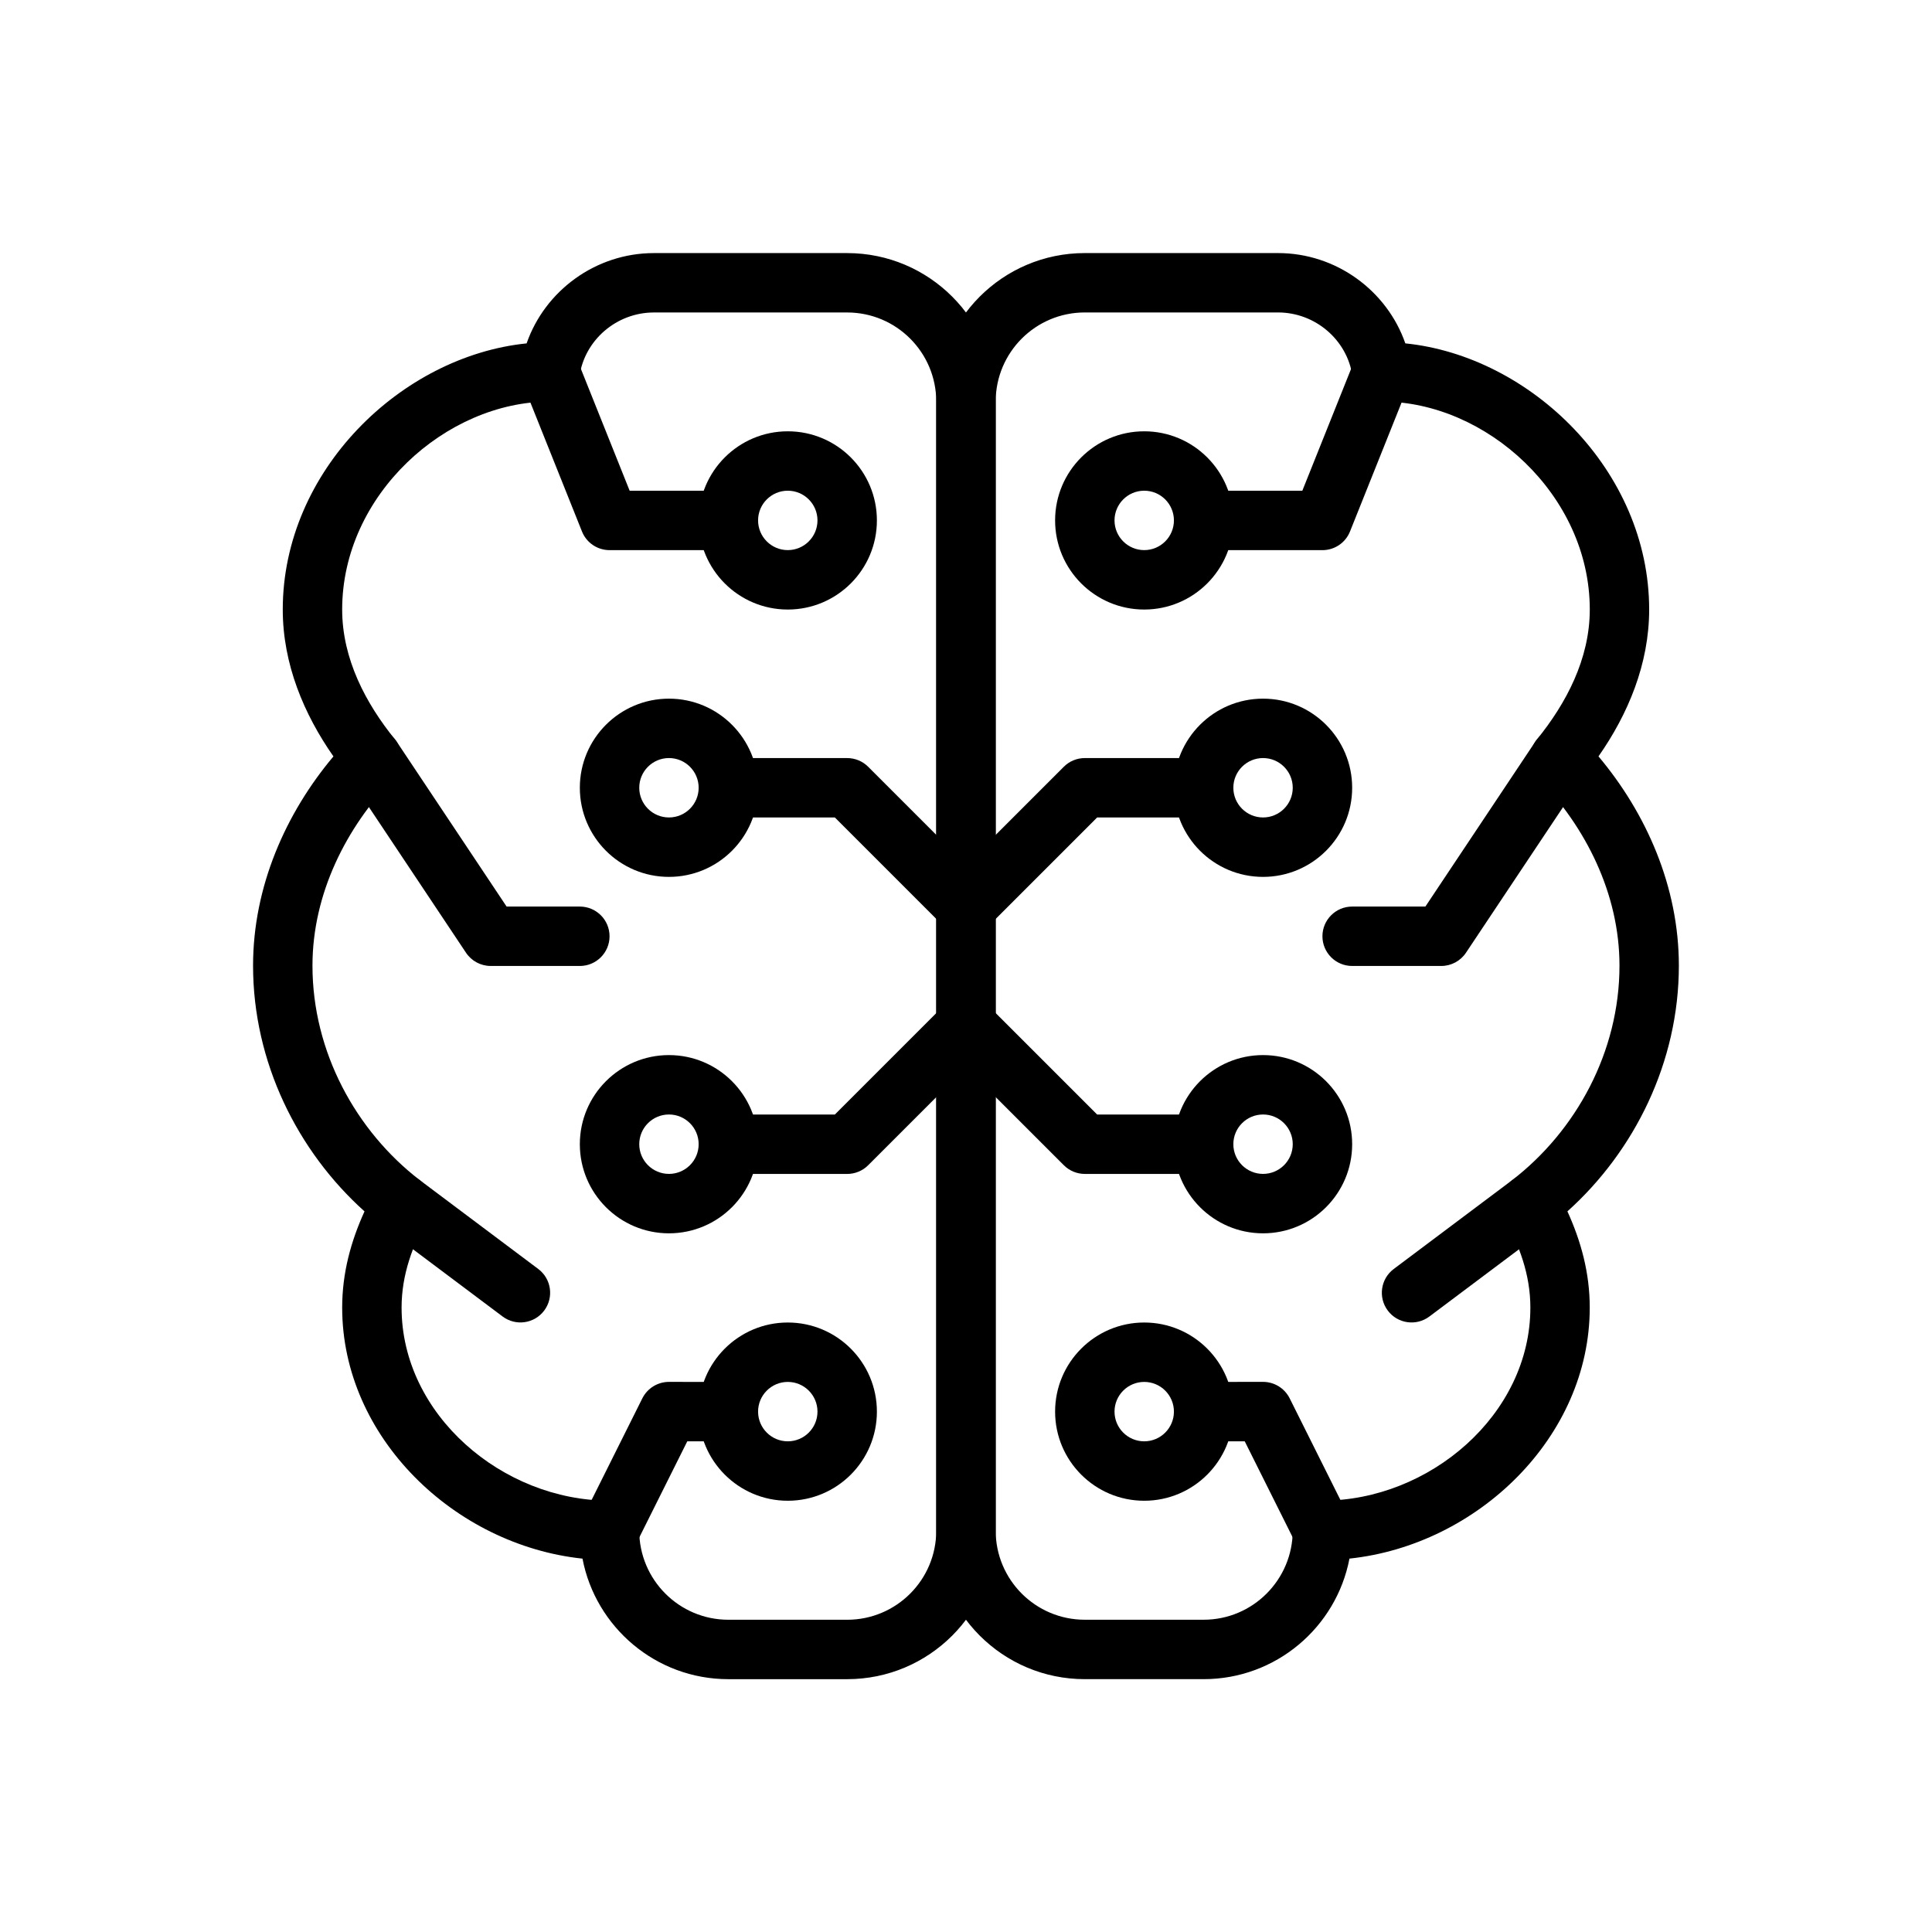
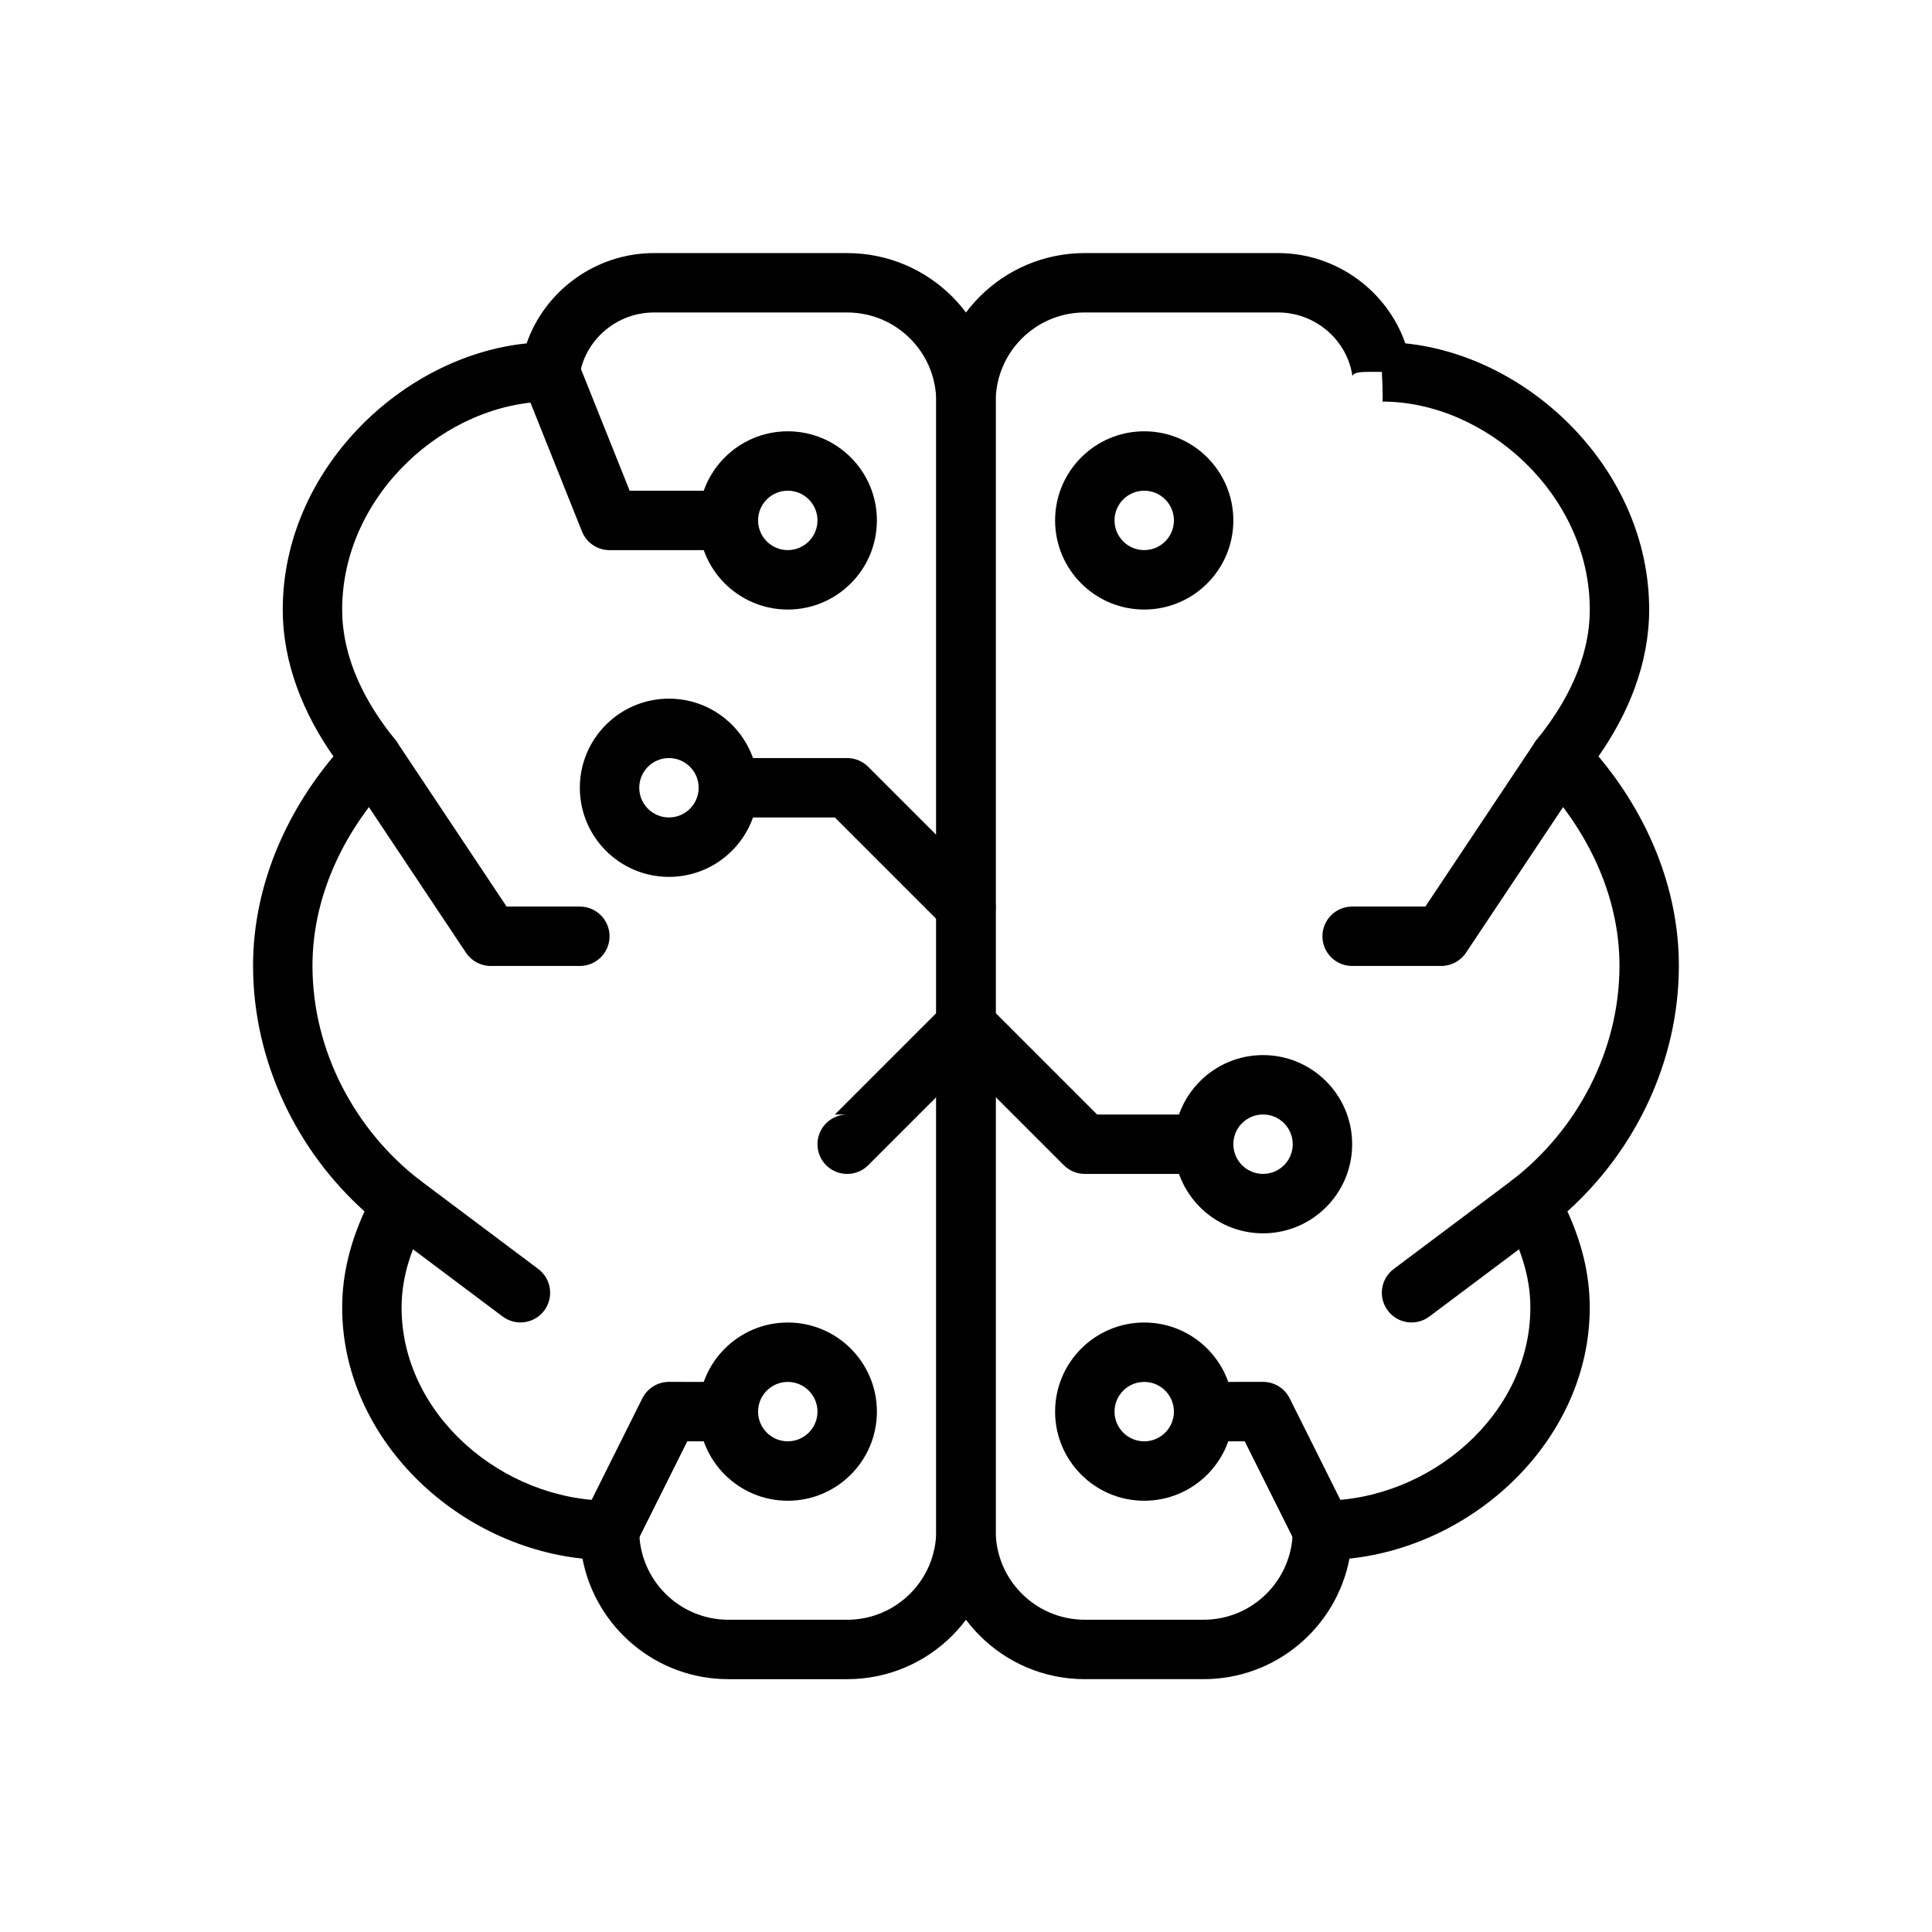
<svg xmlns="http://www.w3.org/2000/svg" fill="#000000" width="800px" height="800px" version="1.1" viewBox="144 144 512 512">
  <g fill-rule="evenodd">
    <path d="m283.56 235c4.832-13.902 18.254-23.93 33.746-23.93h51.199c21.734 0 39.359 17.625 39.359 39.359v299.21c0 21.734-17.625 39.359-39.359 39.359h-31.488c-19.168 0-35.172-13.754-38.652-31.945-33.891-3.582-63.684-32.148-63.684-66.527 0-9.25 2.348-17.648 5.918-25.496-17.766-15.949-29.535-39.535-29.535-65.125 0-20.949 8.668-40.422 21.301-55.449-7.809-11.164-13.43-24.465-13.43-38.918 0-36.848 31.465-67.164 64.621-70.535zm53.457 338.25c-13.035 0-23.617-10.605-23.617-23.656v-0.031c0-4.344-3.527-7.871-7.871-7.871-28.348 0-55.105-22.781-55.105-51.168 0-8.809 2.984-16.555 6.918-23.797 1.844-3.394 0.953-7.629-2.109-9.988-16.855-12.996-28.426-33.914-28.426-56.836 0-19.168 9.062-36.754 21.402-49.539 2.762-2.867 2.961-7.336 0.457-10.422-7.676-9.477-13.988-21.262-13.988-34.41 0-30.41 27.543-55.105 54.984-55.105-0.301 0 0.117-3.84 0.117-6.754h7.793c1.371-9.547 9.809-16.863 19.727-16.863h51.199c13.043 0 23.617 10.57 23.617 23.617v299.21c0 13.043-10.57 23.617-23.617 23.617h-31.488z" />
    <path d="m501.62 557.05c-3.481 18.191-19.484 31.945-38.652 31.945h-31.488c-21.734 0-39.359-17.625-39.359-39.359v-299.21c0-21.734 17.625-39.359 39.359-39.359h51.199c15.492 0 28.914 10.027 33.746 23.93 33.156 3.371 64.621 33.684 64.621 70.535 0 14.453-5.621 27.758-13.43 38.918 12.633 15.027 21.301 34.504 21.301 55.449 0 25.594-11.77 49.176-29.535 65.125 3.574 7.848 5.918 16.246 5.918 25.496 0 34.379-29.797 62.945-63.684 66.527zm8.582-314.5h-2.59c-2.777 0-4.785 0-5.203 1.117-1.371-9.547-9.809-16.863-19.727-16.863h-51.199c-13.043 0-23.617 10.57-23.617 23.617v299.21c0 13.043 10.57 23.617 23.617 23.617h31.488c13.035 0 23.617-10.605 23.617-23.656v-0.031c0-4.344 3.527-7.871 7.871-7.871 28.348 0 55.105-22.781 55.105-51.168 0-8.809-2.984-16.555-6.918-23.797-1.844-3.394-0.953-7.629 2.109-9.988 16.855-12.996 28.426-33.914 28.426-56.836 0-19.168-9.062-36.754-21.402-49.539-2.762-2.867-2.961-7.336-0.457-10.422 7.676-9.477 13.988-21.262 13.988-34.41 0-30.41-27.543-55.105-54.984-55.105 0.301 0-0.117-7.871-0.117-7.871z" />
    <path d="m365.25 360.64h-28.23c-4.344 0-7.871-3.527-7.871-7.871s3.527-7.871 7.871-7.871h31.488c2.086 0 4.094 0.828 5.566 2.305l31.488 31.488c3.07 3.07 3.07 8.062 0 11.133-3.07 3.07-8.062 3.07-11.133 0l-29.18-29.18z" />
-     <path d="m434.75 360.64-29.18 29.18c-3.07 3.07-8.062 3.07-11.133 0-3.07-3.07-3.07-8.062 0-11.133l31.488-31.488c1.473-1.48 3.481-2.305 5.566-2.305h31.488c4.344 0 7.871 3.527 7.871 7.871s-3.527 7.871-7.871 7.871h-28.23z" />
-     <path d="m365.25 439.36 29.18-29.18c3.07-3.07 8.062-3.07 11.133 0 3.07 3.07 3.07 8.062 0 11.133l-31.488 31.488c-1.473 1.48-3.481 2.305-5.566 2.305h-31.488c-4.344 0-7.871-3.527-7.871-7.871s3.527-7.871 7.871-7.871h28.23z" />
+     <path d="m365.25 439.36 29.18-29.18c3.07-3.07 8.062-3.07 11.133 0 3.07 3.07 3.07 8.062 0 11.133l-31.488 31.488c-1.473 1.48-3.481 2.305-5.566 2.305c-4.344 0-7.871-3.527-7.871-7.871s3.527-7.871 7.871-7.871h28.23z" />
    <path d="m434.75 439.36h28.23c4.344 0 7.871 3.527 7.871 7.871s-3.527 7.871-7.871 7.871h-31.488c-2.086 0-4.094-0.828-5.566-2.305l-31.488-31.488c-3.07-3.07-3.07-8.062 0-11.133 3.07-3.07 8.062-3.07 11.133 0l29.18 29.18z" />
    <path d="m321.28 329.15c-13.035 0-23.617 10.578-23.617 23.617 0 13.035 10.578 23.617 23.617 23.617 13.035 0 23.617-10.578 23.617-23.617 0-13.035-10.578-23.617-23.617-23.617zm0 15.742c4.344 0 7.871 3.527 7.871 7.871s-3.527 7.871-7.871 7.871-7.871-3.527-7.871-7.871 3.527-7.871 7.871-7.871z" />
-     <path d="m478.72 329.15c-13.035 0-23.617 10.578-23.617 23.617 0 13.035 10.578 23.617 23.617 23.617 13.035 0 23.617-10.578 23.617-23.617 0-13.035-10.578-23.617-23.617-23.617zm0 15.742c4.344 0 7.871 3.527 7.871 7.871s-3.527 7.871-7.871 7.871-7.871-3.527-7.871-7.871 3.527-7.871 7.871-7.871z" />
-     <path d="m321.28 423.61c-13.035 0-23.617 10.578-23.617 23.617 0 13.035 10.578 23.617 23.617 23.617 13.035 0 23.617-10.578 23.617-23.617 0-13.035-10.578-23.617-23.617-23.617zm0 15.742c4.344 0 7.871 3.527 7.871 7.871s-3.527 7.871-7.871 7.871-7.871-3.527-7.871-7.871 3.527-7.871 7.871-7.871z" />
    <path d="m478.72 423.61c-13.035 0-23.617 10.578-23.617 23.617 0 13.035 10.578 23.617 23.617 23.617 13.035 0 23.617-10.578 23.617-23.617 0-13.035-10.578-23.617-23.617-23.617zm0 15.742c4.344 0 7.871 3.527 7.871 7.871s-3.527 7.871-7.871 7.871-7.871-3.527-7.871-7.871 3.527-7.871 7.871-7.871z" />
    <path d="m352.77 494.48c-13.035 0-23.617 10.578-23.617 23.617 0 13.035 10.578 23.617 23.617 23.617 13.035 0 23.617-10.578 23.617-23.617 0-13.035-10.578-23.617-23.617-23.617zm0 15.742c4.344 0 7.871 3.527 7.871 7.871s-3.527 7.871-7.871 7.871-7.871-3.527-7.871-7.871 3.527-7.871 7.871-7.871z" />
    <path d="m447.23 494.48c-13.035 0-23.617 10.578-23.617 23.617 0 13.035 10.578 23.617 23.617 23.617 13.035 0 23.617-10.578 23.617-23.617 0-13.035-10.578-23.617-23.617-23.617zm0 15.742c4.344 0 7.871 3.527 7.871 7.871s-3.527 7.871-7.871 7.871-7.871-3.527-7.871-7.871 3.527-7.871 7.871-7.871z" />
    <path d="m352.77 258.3c-13.035 0-23.617 10.578-23.617 23.617 0 13.035 10.578 23.617 23.617 23.617 13.035 0 23.617-10.578 23.617-23.617 0-13.035-10.578-23.617-23.617-23.617zm0 15.742c4.344 0 7.871 3.527 7.871 7.871s-3.527 7.871-7.871 7.871-7.871-3.527-7.871-7.871 3.527-7.871 7.871-7.871z" />
    <path d="m447.23 258.3c-13.035 0-23.617 10.578-23.617 23.617 0 13.035 10.578 23.617 23.617 23.617 13.035 0 23.617-10.578 23.617-23.617 0-13.035-10.578-23.617-23.617-23.617zm0 15.742c4.344 0 7.871 3.527 7.871 7.871s-3.527 7.871-7.871 7.871-7.871-3.527-7.871-7.871 3.527-7.871 7.871-7.871z" />
    <path d="m310.86 274.05h26.16c4.344 0 7.871 3.527 7.871 7.871s-3.527 7.871-7.871 7.871h-31.488c-3.219 0-6.117-1.961-7.305-4.953l-15.742-39.359c-1.613-4.031 0.348-8.621 4.383-10.227 4.031-1.613 8.621 0.348 10.227 4.383l13.77 34.41z" />
-     <path d="m489.13 274.05 13.77-34.41c1.605-4.039 6.195-6 10.227-4.383 4.039 1.605 6 6.195 4.383 10.227l-15.742 39.359c-1.188 2.992-4.086 4.953-7.305 4.953h-31.488c-4.344 0-7.871-3.527-7.871-7.871s3.527-7.871 7.871-7.871h26.16z" />
    <path d="m326.14 525.96-13.562 27.16c-1.945 3.891-6.676 5.473-10.562 3.527-3.891-1.945-5.465-6.676-3.527-10.555l15.742-31.527c1.34-2.668 4.07-4.352 7.055-4.352l15.742 0.016c4.344 0.008 7.871 3.535 7.863 7.879-0.008 4.344-3.535 7.871-7.879 7.863l-10.871-0.008z" />
    <path d="m473.86 525.96-10.871 0.008c-4.344 0.008-7.871-3.519-7.879-7.863-0.008-4.344 3.519-7.871 7.863-7.879l15.742-0.016c2.984 0 5.715 1.684 7.055 4.352l15.742 31.527c1.938 3.883 0.363 8.613-3.527 10.555-3.891 1.945-8.621 0.363-10.562-3.527l-13.562-27.16z" />
    <path d="m278.26 384.25h19.406c4.344 0 7.871 3.527 7.871 7.871s-3.527 7.871-7.871 7.871h-23.617c-2.629 0-5.094-1.316-6.551-3.504l-31.488-47.23c-2.41-3.621-1.434-8.508 2.18-10.918 3.621-2.41 8.508-1.434 10.918 2.18l29.148 43.73z" />
    <path d="m521.74 384.25 29.148-43.73c2.41-3.613 7.297-4.59 10.918-2.18 3.613 2.41 4.59 7.297 2.18 10.918l-31.488 47.23c-1.457 2.188-3.922 3.504-6.551 3.504h-23.617c-4.344 0-7.871-3.527-7.871-7.871s3.527-7.871 7.871-7.871z" />
    <path d="m245.71 469.27 31.488 23.617c3.481 2.606 8.414 1.906 11.02-1.574 2.606-3.481 1.906-8.414-1.574-11.02l-31.488-23.617c-3.481-2.606-8.414-1.906-11.02 1.574-2.606 3.481-1.906 8.414 1.574 11.02z" />
    <path d="m544.84 456.68-31.488 23.617c-3.481 2.606-4.18 7.543-1.574 11.02 2.606 3.481 7.543 4.18 11.02 1.574l31.488-23.617c3.481-2.606 4.18-7.543 1.574-11.02-2.606-3.481-7.543-4.18-11.02-1.574z" />
  </g>
</svg>